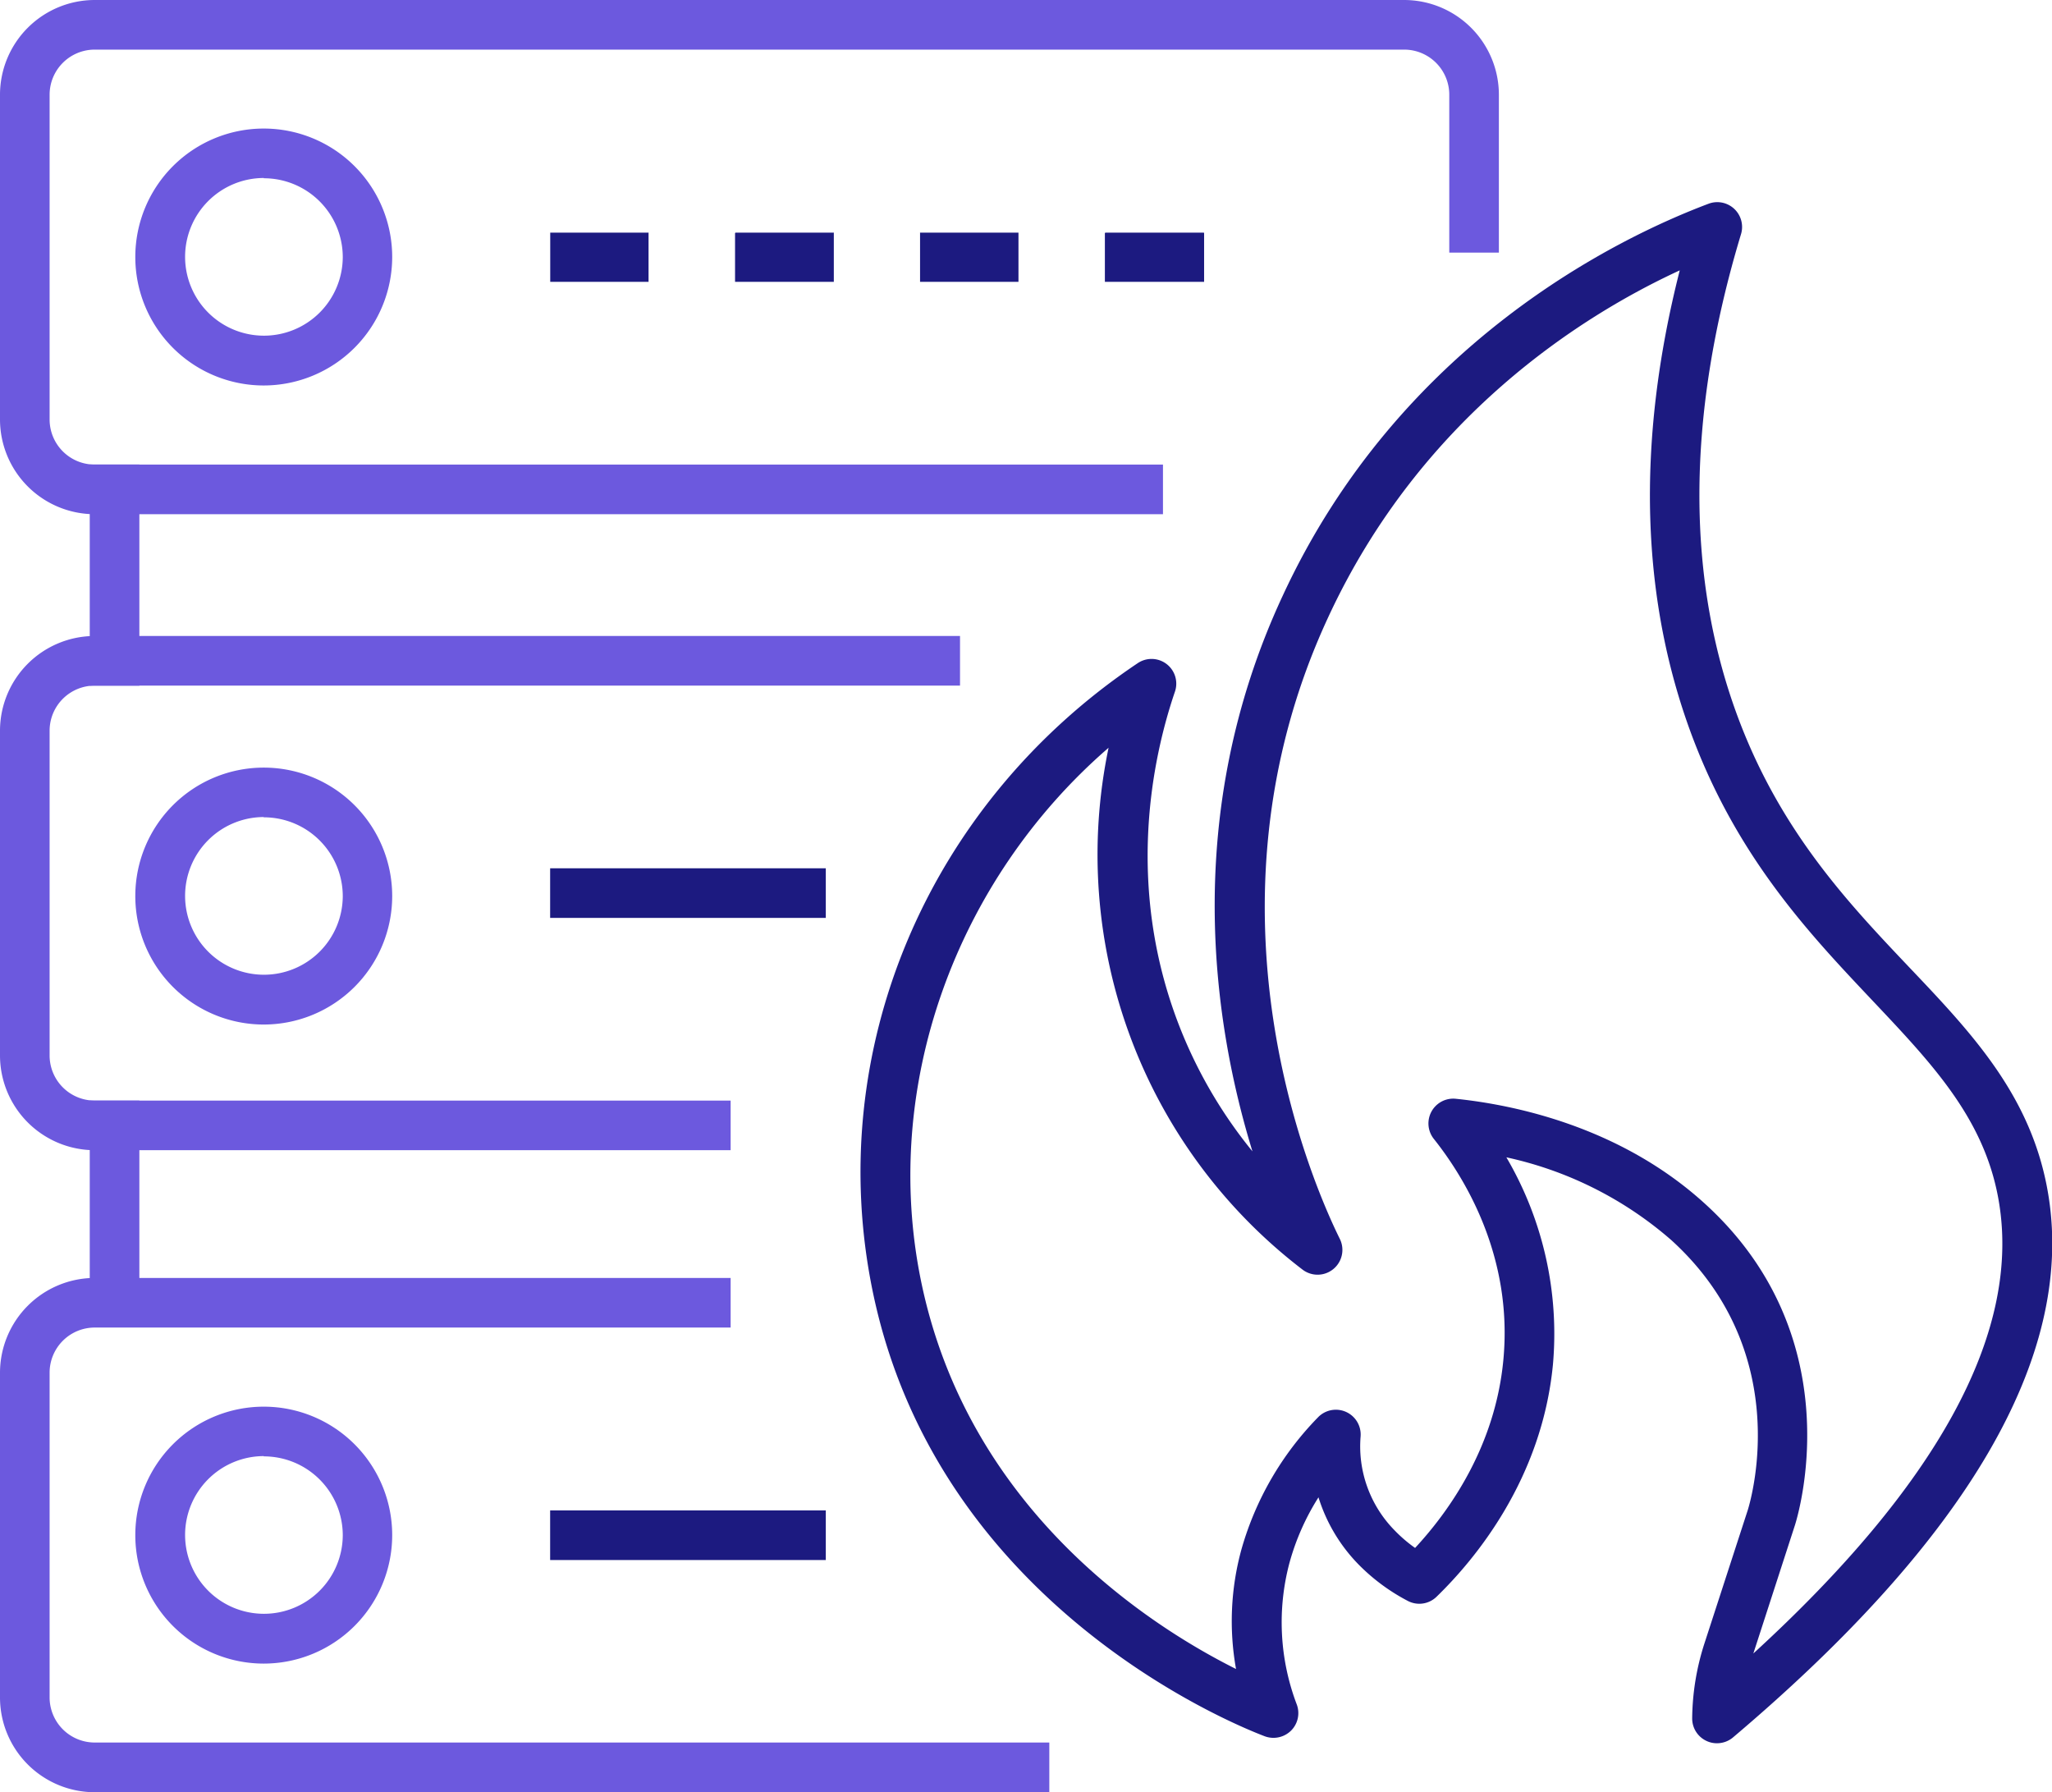
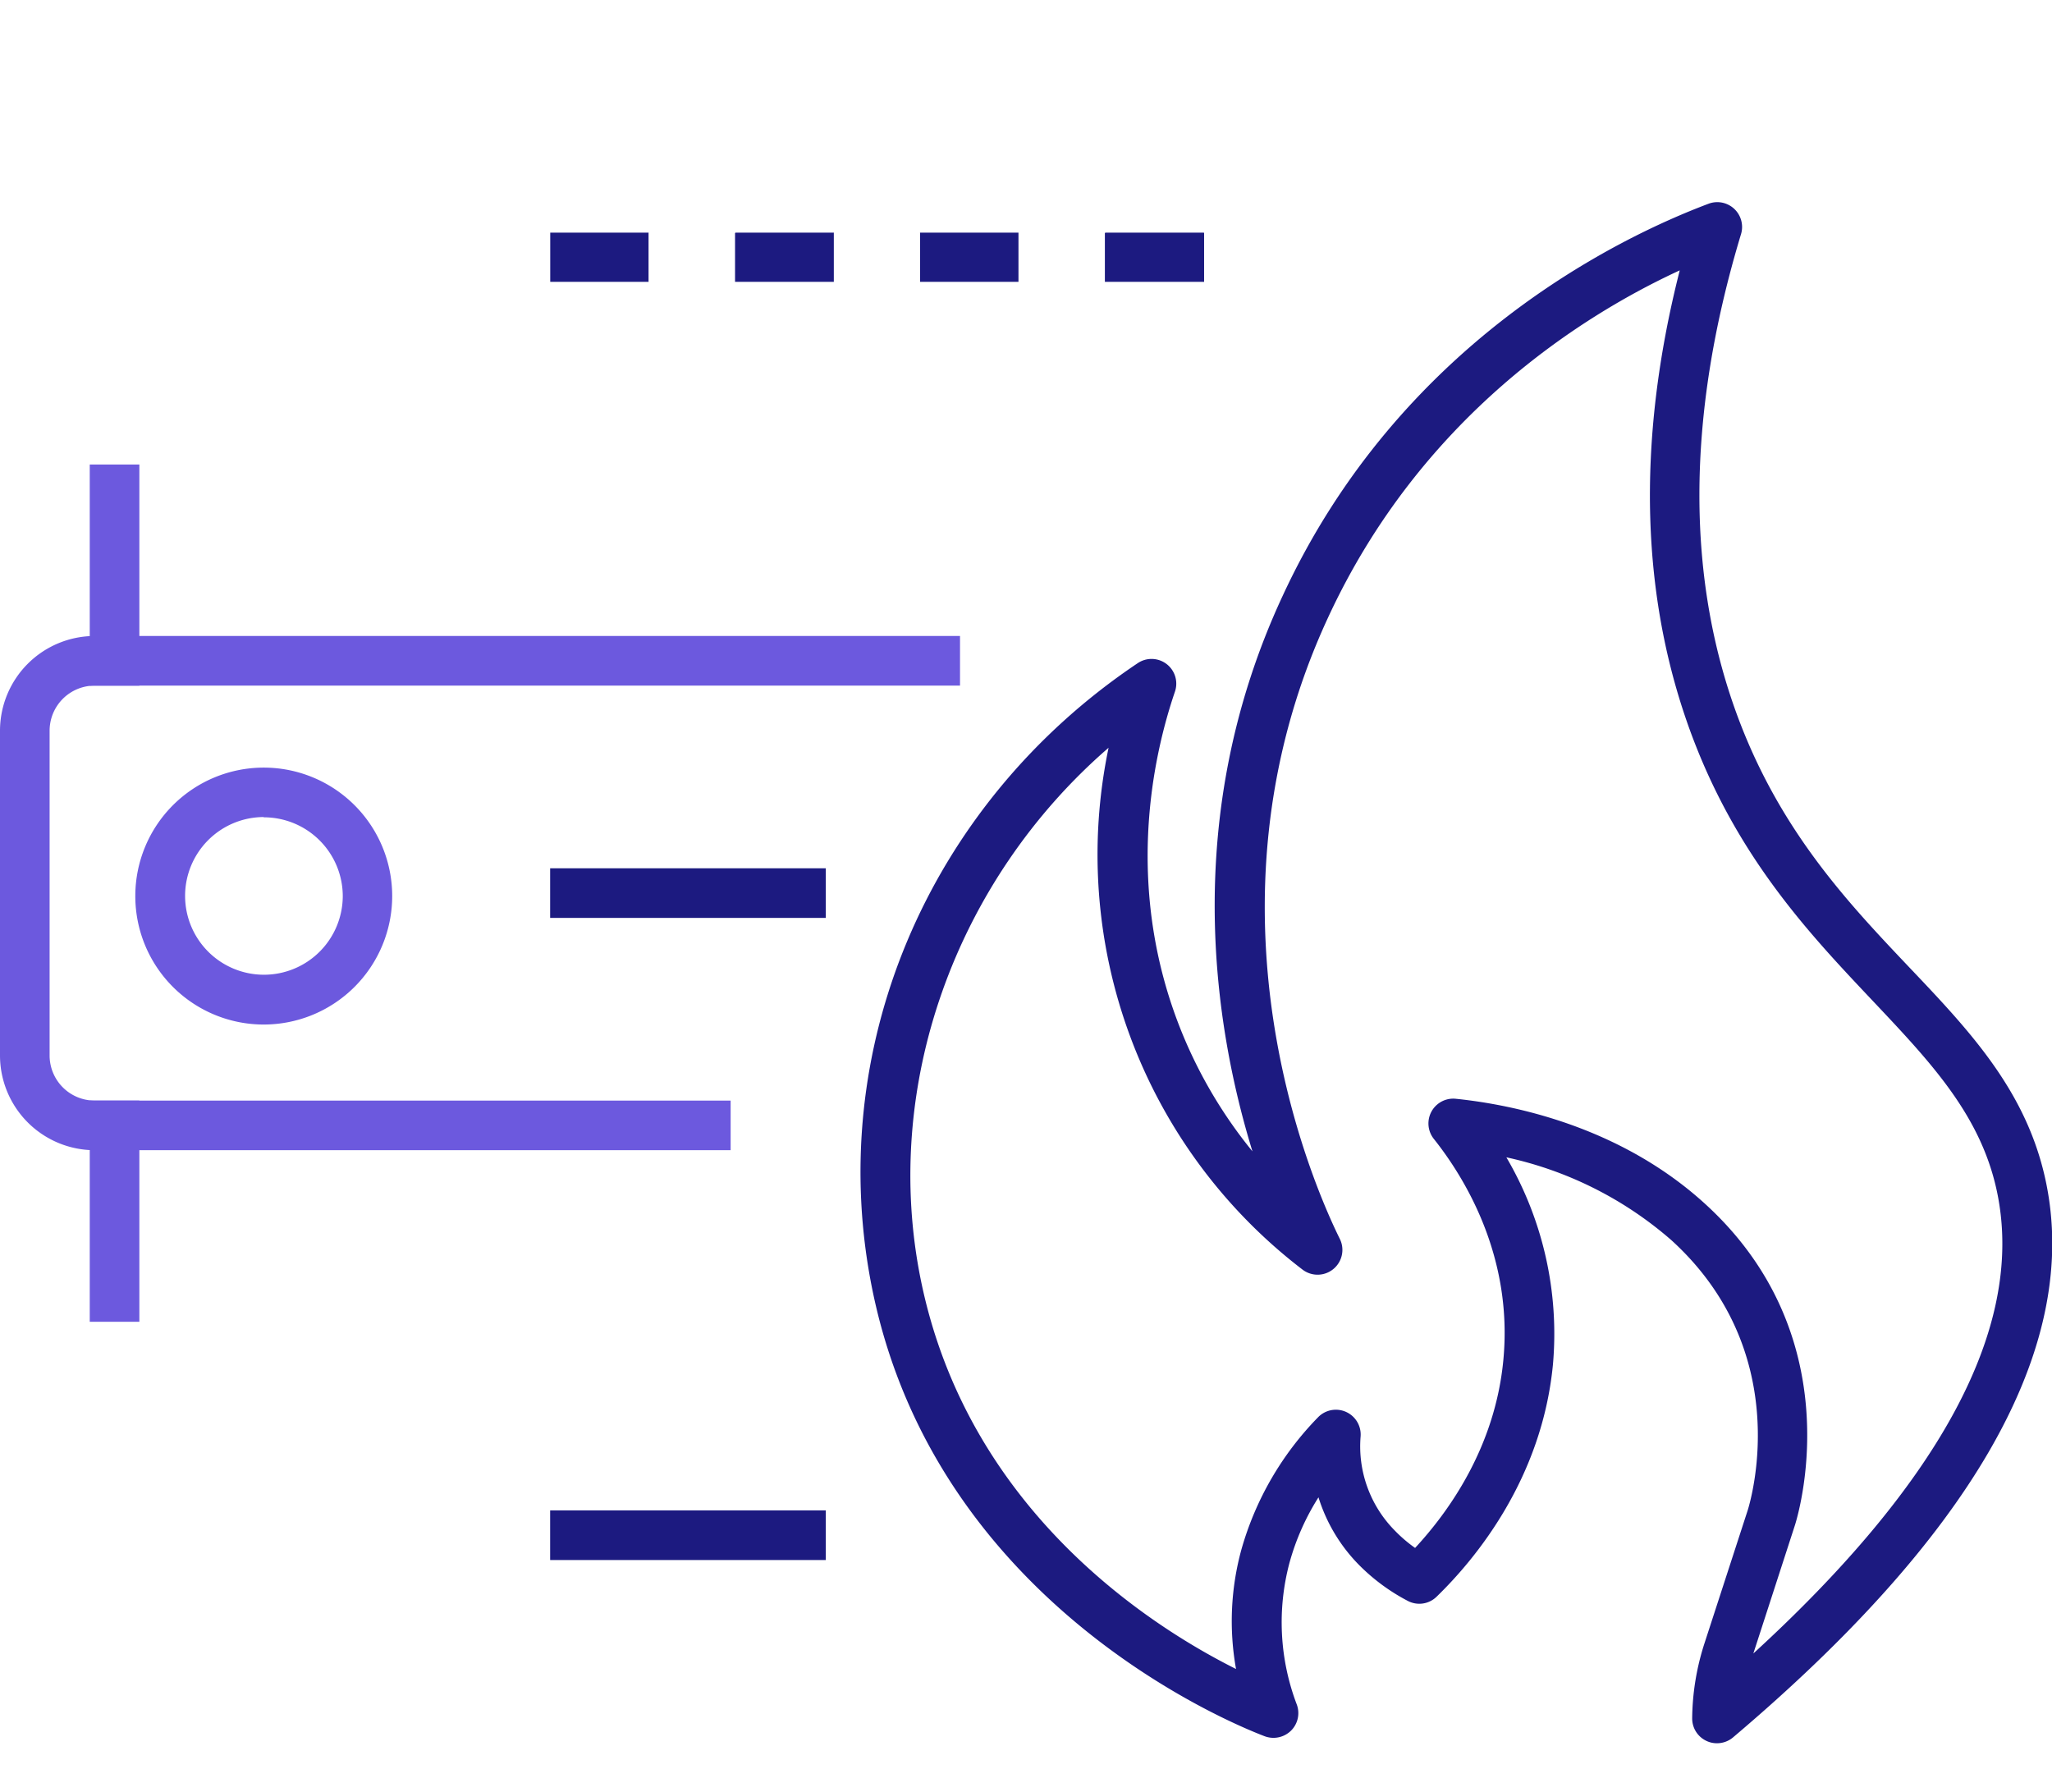
<svg xmlns="http://www.w3.org/2000/svg" viewBox="0 0 227.49 198.67">
  <defs>
    <style>.cls-1{fill:#1c1a80;}.cls-2{fill:#6c59de;}</style>
  </defs>
  <g id="Layer_2" data-name="Layer 2">
    <g id="Ñëîé_2" data-name="Ñëîé 2">
      <path class="cls-1" d="M190.35,193.24a2.66,2.66,0,0,1-1.17-.26,2.74,2.74,0,0,1-1.58-2.52,27.78,27.78,0,0,1,1.36-8.29l4.81-14.8c.53-1.73,4.93-17.7-8.47-29.89A41,41,0,0,0,167,128.29a38.66,38.66,0,0,1,5.16,23c-1.23,12.67-8.61,21.55-12.9,25.71a2.74,2.74,0,0,1-3.21.45,21.81,21.81,0,0,1-5.41-4,18.47,18.47,0,0,1-4.47-7.47,26.78,26.78,0,0,0-3.21,7.24,25.61,25.61,0,0,0,.81,15.74,2.74,2.74,0,0,1-.65,2.89,2.78,2.78,0,0,1-2.9.62c-3.7-1.41-36.35-14.68-43.48-49.37-5.47-26.63,6.06-53.95,29.38-69.58a2.74,2.74,0,0,1,4.13,3.17c-2.49,7.31-5.7,22,.85,37.94a51.7,51.7,0,0,0,7.75,13c-4.27-13.89-8-37.16,3.33-61.54,13-28.14,37.37-39.79,47.22-43.5A2.75,2.75,0,0,1,193,26c-6.11,20.24-6.13,38.47-.07,54.19,4.76,12.32,12.17,20.11,18.7,27,7.1,7.47,13.8,14.52,15.5,25.55,2.73,17.73-9,37.86-35,59.85A2.75,2.75,0,0,1,190.35,193.24ZM122.9,82.89c-17,14.72-25.22,37.57-20.79,59.12,5.18,25.21,25.16,38.12,34.92,43a30,30,0,0,1,.6-13.26,34.32,34.32,0,0,1,8.47-14.62,2.75,2.75,0,0,1,4.74,2.1,13.27,13.27,0,0,0,3.72,10.36,15.85,15.85,0,0,0,2.32,2c3.77-4.06,8.86-11.2,9.78-20.78,1.12-11.57-4.35-20.35-7.7-24.56a2.75,2.75,0,0,1,2.43-4.45c6.25.64,18.14,3,27.61,11.62,15.91,14.47,10.66,33.5,10,35.62l-4.62,14.25c20.33-18.61,29.5-35.3,27.28-49.71-1.43-9.32-7.28-15.47-14-22.59s-14.69-15.45-19.84-28.79c-5.95-15.43-6.49-33-1.6-52.23-10.85,5-28.72,16.26-39,38.51-15.08,32.55-1.55,63.06,1.31,68.84a2.75,2.75,0,0,1-4.15,3.4A57.91,57.91,0,0,1,122.9,82.89Z" />
      <rect class="cls-2" x="9.95" y="51.49" width="5.5" height="24.52" />
      <rect class="cls-2" x="9.95" y="122" width="5.5" height="24.52" />
-       <path class="cls-2" d="M128.93,57H10.5A10.51,10.51,0,0,1,0,46.48v-36A10.51,10.51,0,0,1,10.5,0H155.66a10.51,10.51,0,0,1,10.51,10.5V28h-5.5V10.5a5,5,0,0,0-5-5H10.5a5,5,0,0,0-5,5v36a5,5,0,0,0,5,5H128.93Z" />
      <path class="cls-1" d="M133.44,31.24h-10.9a0,0,0,0,1-.05,0v-5.4a0,0,0,0,1,.05-.05h10.9a.05.05,0,0,1,.05.05v5.4A.05.05,0,0,1,133.44,31.24Zm-20.5,0H102a.05.05,0,0,1,0,0v-5.4a.05.05,0,0,1,0-.05h10.91a0,0,0,0,1,0,.05v5.4A0,0,0,0,1,112.94,31.24Zm-20.5,0H81.54a0,0,0,0,1-.05,0v-5.4a0,0,0,0,1,.05-.05h10.9a.05.05,0,0,1,0,.05v5.4A.05.05,0,0,1,92.44,31.24Zm-20.5,0H61a0,0,0,0,1,0,0v-5.4a0,0,0,0,1,0-.05h10.9a.05.05,0,0,1,0,.05v5.4A.05.05,0,0,1,71.94,31.24Z" />
-       <path class="cls-2" d="M116.33,198.67H10.5A10.51,10.51,0,0,1,0,188.17v-36a10.52,10.52,0,0,1,10.5-10.51H81v5.5H10.5a5,5,0,0,0-5,5v36a5,5,0,0,0,5,5H116.33Z" />
      <rect class="cls-1" x="60.99" y="167.43" width="30.56" height="5.5" />
      <path class="cls-2" d="M81,127.5H10.5A10.51,10.51,0,0,1,0,117V81a10.51,10.51,0,0,1,10.5-10.5h95.93V76H10.5a5,5,0,0,0-5,5v36a5,5,0,0,0,5,5H81Z" />
      <rect class="cls-1" x="60.99" y="96.25" width="30.56" height="5.5" />
-       <path class="cls-2" d="M29.24,42.73A14.24,14.24,0,1,1,43.48,28.49,14.26,14.26,0,0,1,29.24,42.73Zm0-23A8.74,8.74,0,1,0,38,28.49,8.75,8.75,0,0,0,29.24,19.76Z" />
      <path class="cls-2" d="M29.24,113.57A14.24,14.24,0,1,1,43.48,99.34,14.25,14.25,0,0,1,29.24,113.57Zm0-23A8.74,8.74,0,1,0,38,99.34,8.75,8.75,0,0,0,29.24,90.6Z" />
-       <path class="cls-2" d="M29.24,184.41a14.24,14.24,0,1,1,14.24-14.23A14.25,14.25,0,0,1,29.24,184.41Zm0-23A8.74,8.74,0,1,0,38,170.18,8.75,8.75,0,0,0,29.24,161.44Z" />
    </g>
  </g>
</svg>